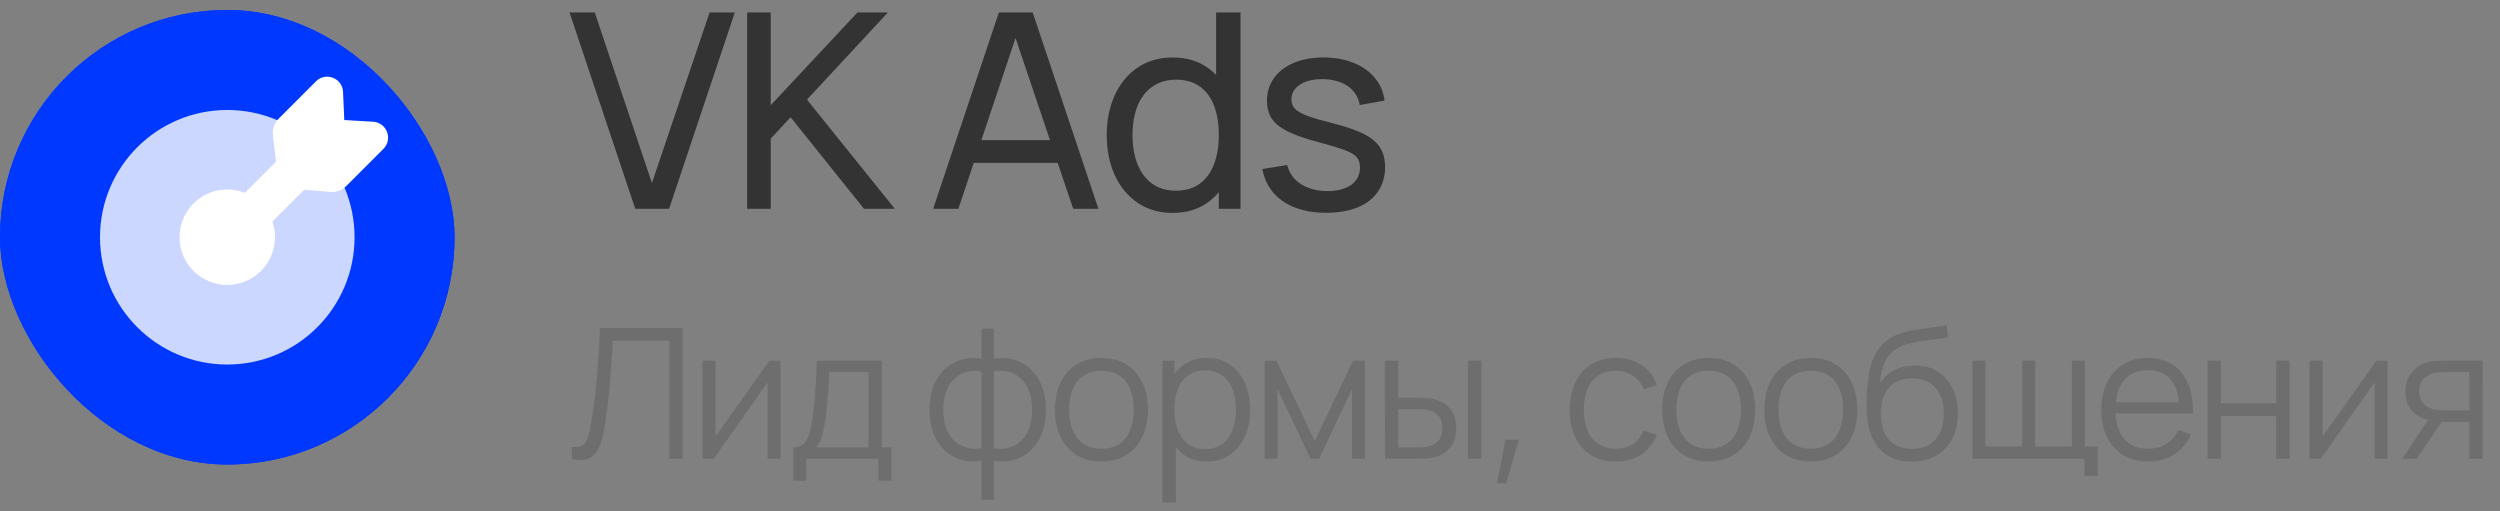
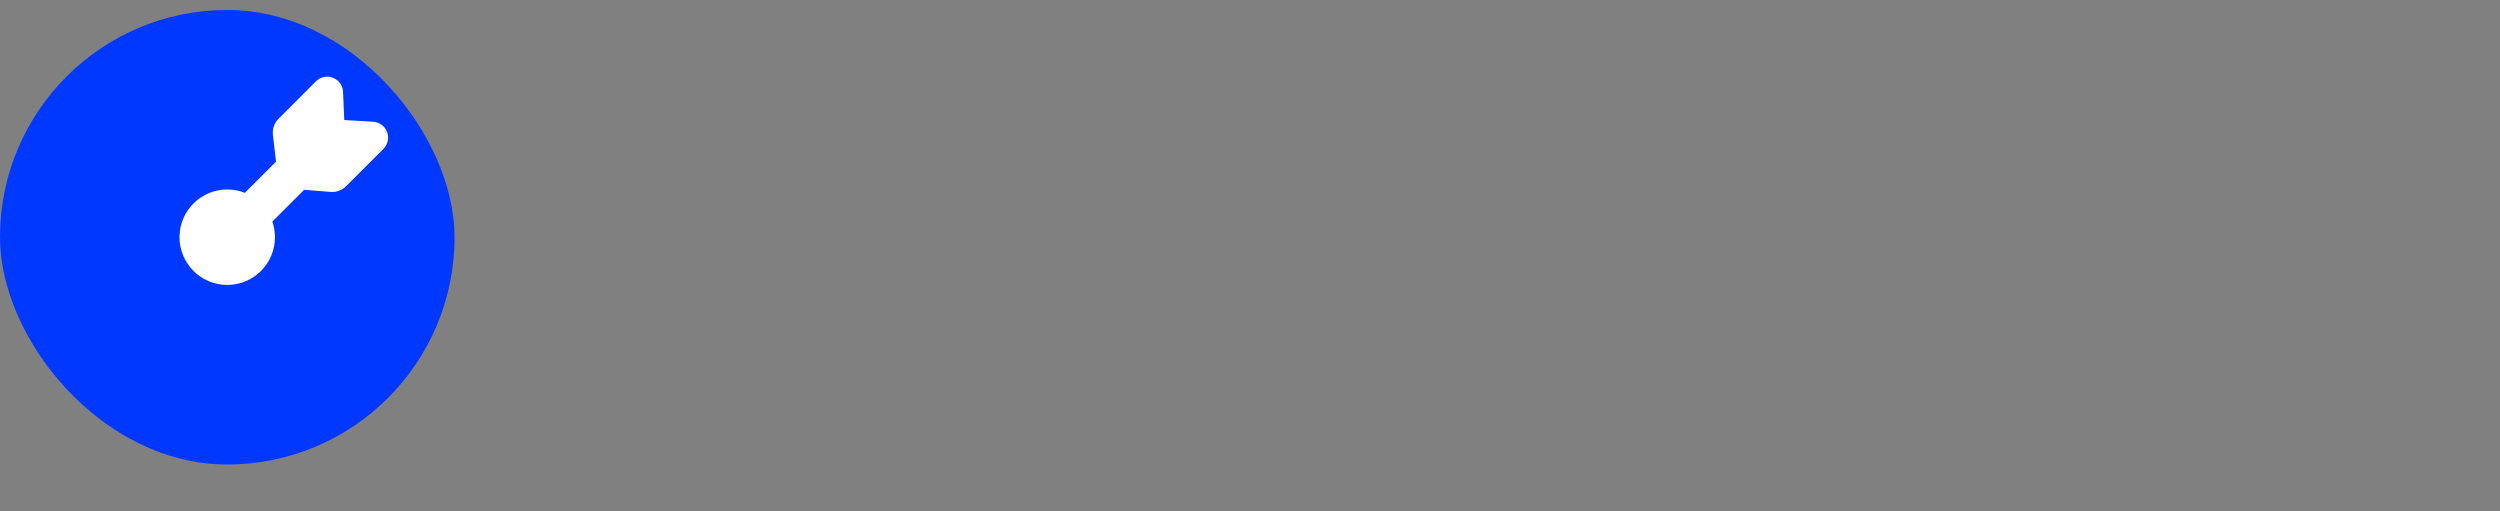
<svg xmlns="http://www.w3.org/2000/svg" width="220" height="45" viewBox="0 0 220 45" fill="none">
  <rect x="0" y="0" width="220" height="45" fill="#808080" stroke="none" />
  <g clip-path="url(#clip0_1539_273)">
    <rect y="0.877" width="40" height="40" rx="20" fill="#0038FF" />
-     <path d="M0 20.077C0 11.026 0 6.501 2.812 3.689C5.624 0.877 10.149 0.877 19.2 0.877H20.8C29.851 0.877 34.377 0.877 37.188 3.689C40 6.501 40 11.026 40 20.077V21.677C40 30.728 40 35.253 37.188 38.065C34.377 40.877 29.851 40.877 20.8 40.877H19.2C10.149 40.877 5.624 40.877 2.812 38.065C0 35.253 0 30.728 0 21.677V20.077Z" fill="#0038FF" />
-     <path d="M31.201 20.878C31.201 27.063 26.186 32.078 20.001 32.078C13.815 32.078 8.801 27.063 8.801 20.878C8.801 14.692 13.815 9.678 20.001 9.678C26.186 9.678 31.201 14.692 31.201 20.878Z" fill="#CCD7FF" />
    <path d="M33.74 13.1C34.591 12.249 34.044 10.793 32.843 10.713L30.296 10.563L30.187 8.057C30.107 6.857 28.651 6.31 27.8 7.16L24.517 10.443C24.139 10.822 23.955 11.352 24.017 11.883L24.289 14.226L21.546 16.969C21.067 16.779 20.544 16.674 19.997 16.674C17.677 16.674 15.797 18.554 15.797 20.874C15.797 23.194 17.677 25.074 19.997 25.074C22.317 25.074 24.197 23.194 24.197 20.874C24.197 20.392 24.116 19.929 23.966 19.498L26.764 16.701L29.017 16.884C29.549 16.946 30.079 16.761 30.457 16.383L33.74 13.1Z" fill="white" />
  </g>
-   <path d="M55.904 18.377L50.12 1.097H52.34L57.368 16.109L62.444 1.097H64.664L58.88 18.377H55.904ZM75.457 1.097H78.133L66.781 13.325L66.793 10.361L75.457 1.097ZM76.033 18.377L68.929 9.509L70.885 8.609L78.745 18.377H76.033ZM65.749 18.377V1.097H67.825V18.377H65.749ZM82.117 18.377L87.901 1.097H90.877L96.661 18.377H94.441L89.029 2.345H89.701L84.337 18.377H82.117ZM84.901 14.333V12.329H93.877V14.333H84.901ZM103.2 18.737C102.024 18.737 100.996 18.441 100.116 17.849C99.237 17.249 98.561 16.429 98.088 15.389C97.624 14.349 97.392 13.181 97.392 11.885C97.392 10.581 97.629 9.413 98.1 8.381C98.573 7.341 99.245 6.529 100.116 5.945C100.996 5.353 102.02 5.057 103.188 5.057C104.38 5.057 105.396 5.349 106.236 5.933C107.084 6.517 107.724 7.325 108.156 8.357C108.588 9.389 108.804 10.565 108.804 11.885C108.804 13.197 108.588 14.369 108.156 15.401C107.724 16.433 107.084 17.249 106.236 17.849C105.396 18.441 104.384 18.737 103.2 18.737ZM103.464 16.781C104.312 16.781 105.016 16.577 105.576 16.169C106.144 15.753 106.564 15.177 106.836 14.441C107.116 13.705 107.256 12.853 107.256 11.885C107.256 10.909 107.12 10.057 106.848 9.329C106.576 8.601 106.16 8.033 105.6 7.625C105.04 7.217 104.348 7.013 103.524 7.013C102.676 7.013 101.96 7.225 101.376 7.649C100.8 8.065 100.368 8.641 100.08 9.377C99.8 10.113 99.66 10.949 99.66 11.885C99.66 12.821 99.8 13.661 100.08 14.405C100.368 15.141 100.796 15.721 101.364 16.145C101.94 16.569 102.64 16.781 103.464 16.781ZM107.256 18.377V8.837H107.016V1.097H109.165V18.377H107.256ZM116.703 18.725C115.679 18.725 114.771 18.573 113.979 18.269C113.187 17.965 112.543 17.525 112.047 16.949C111.559 16.373 111.239 15.681 111.087 14.873L113.271 14.525C113.391 14.997 113.611 15.405 113.931 15.749C114.259 16.093 114.671 16.357 115.167 16.541C115.663 16.725 116.219 16.817 116.835 16.817C117.419 16.817 117.923 16.733 118.347 16.565C118.779 16.397 119.107 16.161 119.331 15.857C119.563 15.545 119.679 15.181 119.679 14.765C119.679 14.381 119.591 14.081 119.415 13.865C119.247 13.641 118.915 13.433 118.419 13.241C117.931 13.049 117.131 12.805 116.019 12.509C114.859 12.197 113.955 11.881 113.307 11.561C112.659 11.233 112.195 10.857 111.915 10.433C111.635 10.009 111.495 9.481 111.495 8.849C111.495 8.097 111.703 7.433 112.119 6.857C112.535 6.281 113.119 5.837 113.871 5.525C114.623 5.213 115.491 5.057 116.475 5.057C117.451 5.057 118.327 5.213 119.103 5.525C119.887 5.837 120.515 6.281 120.987 6.857C121.467 7.433 121.751 8.097 121.839 8.849L119.655 9.245C119.583 8.789 119.407 8.393 119.127 8.057C118.847 7.713 118.479 7.449 118.023 7.265C117.575 7.081 117.059 6.981 116.475 6.965C115.923 6.949 115.431 7.013 114.999 7.157C114.575 7.301 114.243 7.509 114.003 7.781C113.763 8.053 113.643 8.373 113.643 8.741C113.643 9.061 113.743 9.333 113.943 9.557C114.143 9.773 114.499 9.981 115.011 10.181C115.523 10.373 116.303 10.601 117.351 10.865C118.511 11.161 119.415 11.477 120.063 11.813C120.711 12.149 121.175 12.545 121.455 13.001C121.743 13.457 121.887 14.025 121.887 14.705C121.887 15.529 121.679 16.245 121.263 16.853C120.855 17.461 120.259 17.925 119.475 18.245C118.699 18.565 117.775 18.725 116.703 18.725Z" fill="#333333" />
-   <path d="M50.32 39.329C50.731 39.366 51.037 39.329 51.24 39.217C51.443 39.1 51.603 38.862 51.72 38.505C51.843 38.142 51.971 37.548 52.104 36.721C52.291 35.526 52.435 34.326 52.536 33.121C52.637 31.91 52.725 30.489 52.8 28.857H60.072V40.377H58.896V29.985H53.936C53.92 30.182 53.904 30.382 53.888 30.585C53.877 30.788 53.867 30.99 53.856 31.193C53.776 32.414 53.693 33.486 53.608 34.409C53.523 35.326 53.403 36.281 53.248 37.273C53.12 38.094 52.963 38.748 52.776 39.233C52.595 39.713 52.309 40.068 51.92 40.297C51.536 40.526 51.003 40.553 50.32 40.377V39.329ZM68.692 31.737V40.377H67.547V33.649L62.812 40.377H61.819V31.737H62.964V38.409L67.707 31.737H68.692ZM69.817 39.369C70.142 39.369 70.401 39.302 70.593 39.169C70.79 39.03 70.95 38.82 71.073 38.537C71.195 38.249 71.302 37.86 71.393 37.369C71.521 36.724 71.62 35.99 71.689 35.169C71.758 34.348 71.825 33.204 71.889 31.737H77.601V39.369H78.433V42.297H77.297V40.377H70.945V42.297H69.817V39.369ZM71.809 39.369H76.433V32.745H72.977C72.924 33.817 72.859 34.777 72.785 35.625C72.71 36.468 72.612 37.164 72.489 37.713C72.388 38.161 72.291 38.508 72.201 38.753C72.11 38.998 71.98 39.204 71.809 39.369ZM86.374 40.545C85.531 40.678 84.761 40.585 84.062 40.265C83.364 39.945 82.811 39.422 82.406 38.697C82.001 37.972 81.798 37.094 81.798 36.065C81.798 35.036 82.001 34.158 82.406 33.433C82.811 32.708 83.364 32.182 84.062 31.857C84.761 31.532 85.531 31.436 86.374 31.569V28.921H87.462V31.569C88.305 31.436 89.076 31.532 89.774 31.857C90.473 32.182 91.025 32.708 91.43 33.433C91.835 34.158 92.038 35.036 92.038 36.065C92.038 37.094 91.835 37.972 91.43 38.697C91.025 39.422 90.473 39.945 89.774 40.265C89.076 40.585 88.305 40.678 87.462 40.545V43.977H86.374V40.545ZM86.374 32.673C85.777 32.572 85.222 32.63 84.71 32.849C84.198 33.062 83.787 33.441 83.478 33.985C83.169 34.524 83.014 35.217 83.014 36.065C83.014 36.913 83.169 37.606 83.478 38.145C83.793 38.684 84.206 39.06 84.718 39.273C85.236 39.486 85.787 39.545 86.374 39.449V32.673ZM87.462 39.449C88.054 39.545 88.606 39.489 89.118 39.281C89.63 39.068 90.041 38.692 90.35 38.153C90.665 37.614 90.822 36.918 90.822 36.065C90.822 35.217 90.668 34.521 90.358 33.977C90.049 33.433 89.638 33.054 89.126 32.841C88.614 32.628 88.059 32.572 87.462 32.673V39.449ZM96.922 40.617C96.079 40.617 95.348 40.425 94.73 40.041C94.116 39.657 93.647 39.121 93.322 38.433C92.996 37.74 92.834 36.945 92.834 36.049C92.834 35.148 92.999 34.353 93.33 33.665C93.66 32.977 94.135 32.444 94.754 32.065C95.372 31.686 96.095 31.497 96.922 31.497C97.77 31.497 98.5 31.689 99.114 32.073C99.732 32.457 100.204 32.993 100.53 33.681C100.855 34.364 101.018 35.153 101.018 36.049C101.018 36.956 100.852 37.753 100.522 38.441C100.196 39.129 99.724 39.665 99.106 40.049C98.492 40.428 97.764 40.617 96.922 40.617ZM96.922 39.489C97.546 39.489 98.071 39.348 98.498 39.065C98.924 38.777 99.242 38.374 99.45 37.857C99.663 37.34 99.77 36.737 99.77 36.049C99.77 34.982 99.527 34.145 99.042 33.537C98.556 32.929 97.85 32.625 96.922 32.625C96.292 32.625 95.764 32.769 95.338 33.057C94.916 33.34 94.602 33.737 94.394 34.249C94.186 34.761 94.082 35.361 94.082 36.049C94.082 36.748 94.188 37.356 94.402 37.873C94.62 38.39 94.94 38.79 95.362 39.073C95.788 39.35 96.308 39.489 96.922 39.489ZM106.182 40.617C105.409 40.617 104.745 40.42 104.19 40.025C103.636 39.625 103.214 39.081 102.926 38.393C102.638 37.7 102.494 36.918 102.494 36.049C102.494 35.164 102.638 34.38 102.926 33.697C103.214 33.009 103.638 32.47 104.198 32.081C104.764 31.692 105.441 31.497 106.23 31.497C106.998 31.497 107.668 31.694 108.238 32.089C108.814 32.484 109.254 33.028 109.558 33.721C109.862 34.409 110.014 35.185 110.014 36.049C110.014 36.918 109.862 37.7 109.558 38.393C109.254 39.086 108.812 39.63 108.23 40.025C107.654 40.42 106.972 40.617 106.182 40.617ZM102.294 44.217V31.737H103.35V38.241H103.478V44.217H102.294ZM106.062 39.521C106.649 39.521 107.145 39.372 107.55 39.073C107.956 38.774 108.26 38.364 108.462 37.841C108.665 37.313 108.766 36.716 108.766 36.049C108.766 35.382 108.665 34.788 108.462 34.265C108.265 33.742 107.961 33.334 107.55 33.041C107.14 32.742 106.636 32.593 106.038 32.593C105.452 32.593 104.956 32.74 104.55 33.033C104.15 33.321 103.849 33.724 103.646 34.241C103.449 34.758 103.35 35.361 103.35 36.049C103.35 36.732 103.452 37.334 103.654 37.857C103.857 38.38 104.161 38.788 104.566 39.081C104.972 39.374 105.47 39.521 106.062 39.521ZM111.283 40.377V31.737H112.331L115.699 38.809L119.075 31.737H120.115V40.377H118.979V34.249L116.075 40.377H115.331L112.427 34.249V40.377H111.283ZM121.882 40.377L121.866 31.737H123.05V34.993H124.554C125.162 34.993 125.623 35.02 125.938 35.073C127.41 35.361 128.146 36.23 128.146 37.681C128.146 38.161 128.06 38.58 127.89 38.937C127.719 39.294 127.482 39.582 127.178 39.801C126.874 40.02 126.522 40.174 126.122 40.265C125.924 40.308 125.703 40.337 125.458 40.353C125.218 40.369 124.951 40.377 124.658 40.377H121.882ZM124.61 39.369C124.86 39.369 125.082 39.364 125.274 39.353C125.471 39.337 125.647 39.308 125.802 39.265C126.127 39.174 126.396 39.001 126.61 38.745C126.823 38.489 126.93 38.134 126.93 37.681C126.93 37.217 126.82 36.857 126.602 36.601C126.388 36.345 126.087 36.174 125.698 36.089C125.42 36.03 125.058 36.001 124.61 36.001H123.05V39.369H124.61ZM129.178 40.377V31.737H130.354V40.377H129.178ZM132.481 38.689H133.665L132.545 42.537H131.737L132.481 38.689ZM142.19 40.617C141.342 40.617 140.614 40.425 140.006 40.041C139.398 39.657 138.934 39.121 138.614 38.433C138.299 37.745 138.136 36.953 138.126 36.057C138.136 35.145 138.302 34.348 138.622 33.665C138.942 32.977 139.406 32.444 140.014 32.065C140.627 31.686 141.355 31.497 142.198 31.497C142.774 31.497 143.307 31.593 143.798 31.785C144.288 31.977 144.707 32.254 145.054 32.617C145.4 32.974 145.654 33.398 145.814 33.889L144.662 34.257C144.459 33.745 144.139 33.345 143.702 33.057C143.264 32.769 142.76 32.625 142.19 32.625C141.267 32.625 140.568 32.934 140.094 33.553C139.624 34.172 139.384 35.006 139.374 36.057C139.379 36.756 139.488 37.364 139.702 37.881C139.915 38.393 140.232 38.79 140.654 39.073C141.075 39.35 141.587 39.489 142.19 39.489C142.771 39.489 143.267 39.356 143.678 39.089C144.094 38.822 144.411 38.428 144.63 37.905L145.814 38.257C145.494 39.025 145.024 39.612 144.406 40.017C143.787 40.417 143.048 40.617 142.19 40.617ZM150.359 40.617C149.516 40.617 148.785 40.425 148.167 40.041C147.553 39.657 147.084 39.121 146.759 38.433C146.433 37.74 146.271 36.945 146.271 36.049C146.271 35.148 146.436 34.353 146.767 33.665C147.097 32.977 147.572 32.444 148.191 32.065C148.809 31.686 149.532 31.497 150.359 31.497C151.207 31.497 151.937 31.689 152.551 32.073C153.169 32.457 153.641 32.993 153.967 33.681C154.292 34.364 154.455 35.153 154.455 36.049C154.455 36.956 154.289 37.753 153.959 38.441C153.633 39.129 153.161 39.665 152.543 40.049C151.929 40.428 151.201 40.617 150.359 40.617ZM150.359 39.489C150.983 39.489 151.508 39.348 151.935 39.065C152.361 38.777 152.679 38.374 152.887 37.857C153.1 37.34 153.207 36.737 153.207 36.049C153.207 34.982 152.964 34.145 152.479 33.537C151.993 32.929 151.287 32.625 150.359 32.625C149.729 32.625 149.201 32.769 148.775 33.057C148.353 33.34 148.039 33.737 147.831 34.249C147.623 34.761 147.519 35.361 147.519 36.049C147.519 36.748 147.625 37.356 147.839 37.873C148.057 38.39 148.377 38.79 148.799 39.073C149.225 39.35 149.745 39.489 150.359 39.489ZM159.347 40.617C158.505 40.617 157.774 40.425 157.155 40.041C156.542 39.657 156.073 39.121 155.747 38.433C155.422 37.74 155.259 36.945 155.259 36.049C155.259 35.148 155.425 34.353 155.755 33.665C156.086 32.977 156.561 32.444 157.179 32.065C157.798 31.686 158.521 31.497 159.347 31.497C160.195 31.497 160.926 31.689 161.539 32.073C162.158 32.457 162.63 32.993 162.955 33.681C163.281 34.364 163.443 35.153 163.443 36.049C163.443 36.956 163.278 37.753 162.947 38.441C162.622 39.129 162.15 39.665 161.531 40.049C160.918 40.428 160.19 40.617 159.347 40.617ZM159.347 39.489C159.971 39.489 160.497 39.348 160.923 39.065C161.35 38.777 161.667 38.374 161.875 37.857C162.089 37.34 162.195 36.737 162.195 36.049C162.195 34.982 161.953 34.145 161.467 33.537C160.982 32.929 160.275 32.625 159.347 32.625C158.718 32.625 158.19 32.769 157.763 33.057C157.342 33.34 157.027 33.737 156.819 34.249C156.611 34.761 156.507 35.361 156.507 36.049C156.507 36.748 156.614 37.356 156.827 37.873C157.046 38.39 157.366 38.79 157.787 39.073C158.214 39.35 158.734 39.489 159.347 39.489ZM168.192 40.625C167.381 40.62 166.688 40.444 166.112 40.097C165.536 39.75 165.091 39.23 164.776 38.537C164.461 37.844 164.291 36.988 164.264 35.969C164.237 35.286 164.272 34.529 164.368 33.697C164.464 32.865 164.595 32.222 164.76 31.769C164.893 31.374 165.091 31.006 165.352 30.665C165.613 30.324 165.915 30.041 166.256 29.817C166.549 29.614 166.888 29.452 167.272 29.329C167.661 29.201 168.048 29.105 168.432 29.041C168.821 28.977 169.304 28.908 169.88 28.833C170.568 28.742 171.043 28.67 171.304 28.617L171.432 29.681C171.288 29.713 171.128 29.742 170.952 29.769C170.781 29.79 170.581 29.814 170.352 29.841C169.525 29.942 168.829 30.054 168.264 30.177C167.699 30.3 167.229 30.481 166.856 30.721C166.435 30.972 166.104 31.358 165.864 31.881C165.629 32.404 165.485 33.017 165.432 33.721C165.757 33.214 166.189 32.828 166.728 32.561C167.272 32.294 167.872 32.161 168.528 32.161C169.291 32.161 169.955 32.34 170.52 32.697C171.091 33.049 171.528 33.545 171.832 34.185C172.141 34.82 172.296 35.548 172.296 36.369C172.296 37.228 172.128 37.977 171.792 38.617C171.461 39.257 170.987 39.753 170.368 40.105C169.749 40.452 169.024 40.625 168.192 40.625ZM168.28 39.497C168.877 39.497 169.381 39.369 169.792 39.113C170.208 38.857 170.523 38.497 170.736 38.033C170.949 37.569 171.056 37.022 171.056 36.393C171.056 35.753 170.947 35.201 170.728 34.737C170.509 34.273 170.189 33.916 169.768 33.665C169.352 33.414 168.851 33.289 168.264 33.289C167.677 33.289 167.179 33.414 166.768 33.665C166.357 33.916 166.045 34.273 165.832 34.737C165.619 35.201 165.512 35.753 165.512 36.393C165.512 37.038 165.616 37.593 165.824 38.057C166.037 38.521 166.352 38.878 166.768 39.129C167.184 39.374 167.688 39.497 168.28 39.497ZM183.424 41.873V40.377H173.568V31.737H174.712V39.289H177.952V31.737H179.096V39.289H182.328V31.737H183.472V39.289H184.6V41.873H183.424ZM189.049 40.617C188.217 40.617 187.489 40.433 186.865 40.065C186.241 39.692 185.758 39.164 185.417 38.481C185.081 37.798 184.913 37.004 184.913 36.097C184.913 35.158 185.081 34.345 185.417 33.657C185.753 32.964 186.228 32.43 186.841 32.057C187.454 31.684 188.174 31.497 189.001 31.497C189.849 31.497 190.574 31.692 191.177 32.081C191.785 32.47 192.244 33.033 192.553 33.769C192.862 34.505 193.004 35.377 192.977 36.385H191.777V35.969C191.761 35.222 191.649 34.598 191.441 34.097C191.233 33.596 190.926 33.217 190.521 32.961C190.116 32.705 189.62 32.577 189.033 32.577C188.42 32.577 187.897 32.713 187.465 32.985C187.038 33.252 186.713 33.646 186.489 34.169C186.27 34.686 186.161 35.316 186.161 36.057C186.161 36.782 186.27 37.401 186.489 37.913C186.713 38.425 187.038 38.817 187.465 39.089C187.892 39.356 188.404 39.489 189.001 39.489C189.614 39.489 190.153 39.348 190.617 39.065C191.081 38.782 191.446 38.369 191.713 37.825L192.809 38.249C192.585 38.75 192.284 39.18 191.905 39.537C191.532 39.889 191.1 40.158 190.609 40.345C190.124 40.526 189.604 40.617 189.049 40.617ZM185.745 36.385V35.401H192.345V36.385H185.745ZM194.264 40.377V31.737H195.44V35.489H200.312V31.737H201.488V40.377H200.312V36.617H195.44V40.377H194.264ZM210.11 31.737V40.377H208.966V33.649L204.23 40.377H203.238V31.737H204.382V38.409L209.126 31.737H210.11ZM217.291 40.377V37.121H215.275C214.779 37.121 214.307 37.084 213.859 37.009C213.214 36.886 212.688 36.609 212.283 36.177C211.878 35.745 211.675 35.174 211.675 34.465C211.675 34.001 211.763 33.59 211.939 33.233C212.12 32.87 212.363 32.574 212.667 32.345C212.971 32.116 213.315 31.953 213.699 31.857C213.923 31.804 214.15 31.772 214.379 31.761C214.614 31.745 214.875 31.737 215.163 31.737H218.467L218.475 40.377H217.291ZM211.395 40.377L213.803 36.753H215.107L212.683 40.377H211.395ZM215.211 36.113H217.291V32.745H215.211C214.704 32.745 214.31 32.785 214.027 32.865C213.718 32.961 213.451 33.142 213.227 33.409C213.003 33.676 212.891 34.022 212.891 34.449C212.891 34.865 213.003 35.206 213.227 35.473C213.456 35.74 213.76 35.921 214.139 36.017C214.304 36.054 214.475 36.081 214.651 36.097C214.827 36.108 215.014 36.113 215.211 36.113Z" fill="#6E6E6E" />
  <defs>
    <clipPath id="clip0_1539_273">
      <rect y="0.877" width="40" height="40" rx="20" fill="white" />
    </clipPath>
  </defs>
</svg>